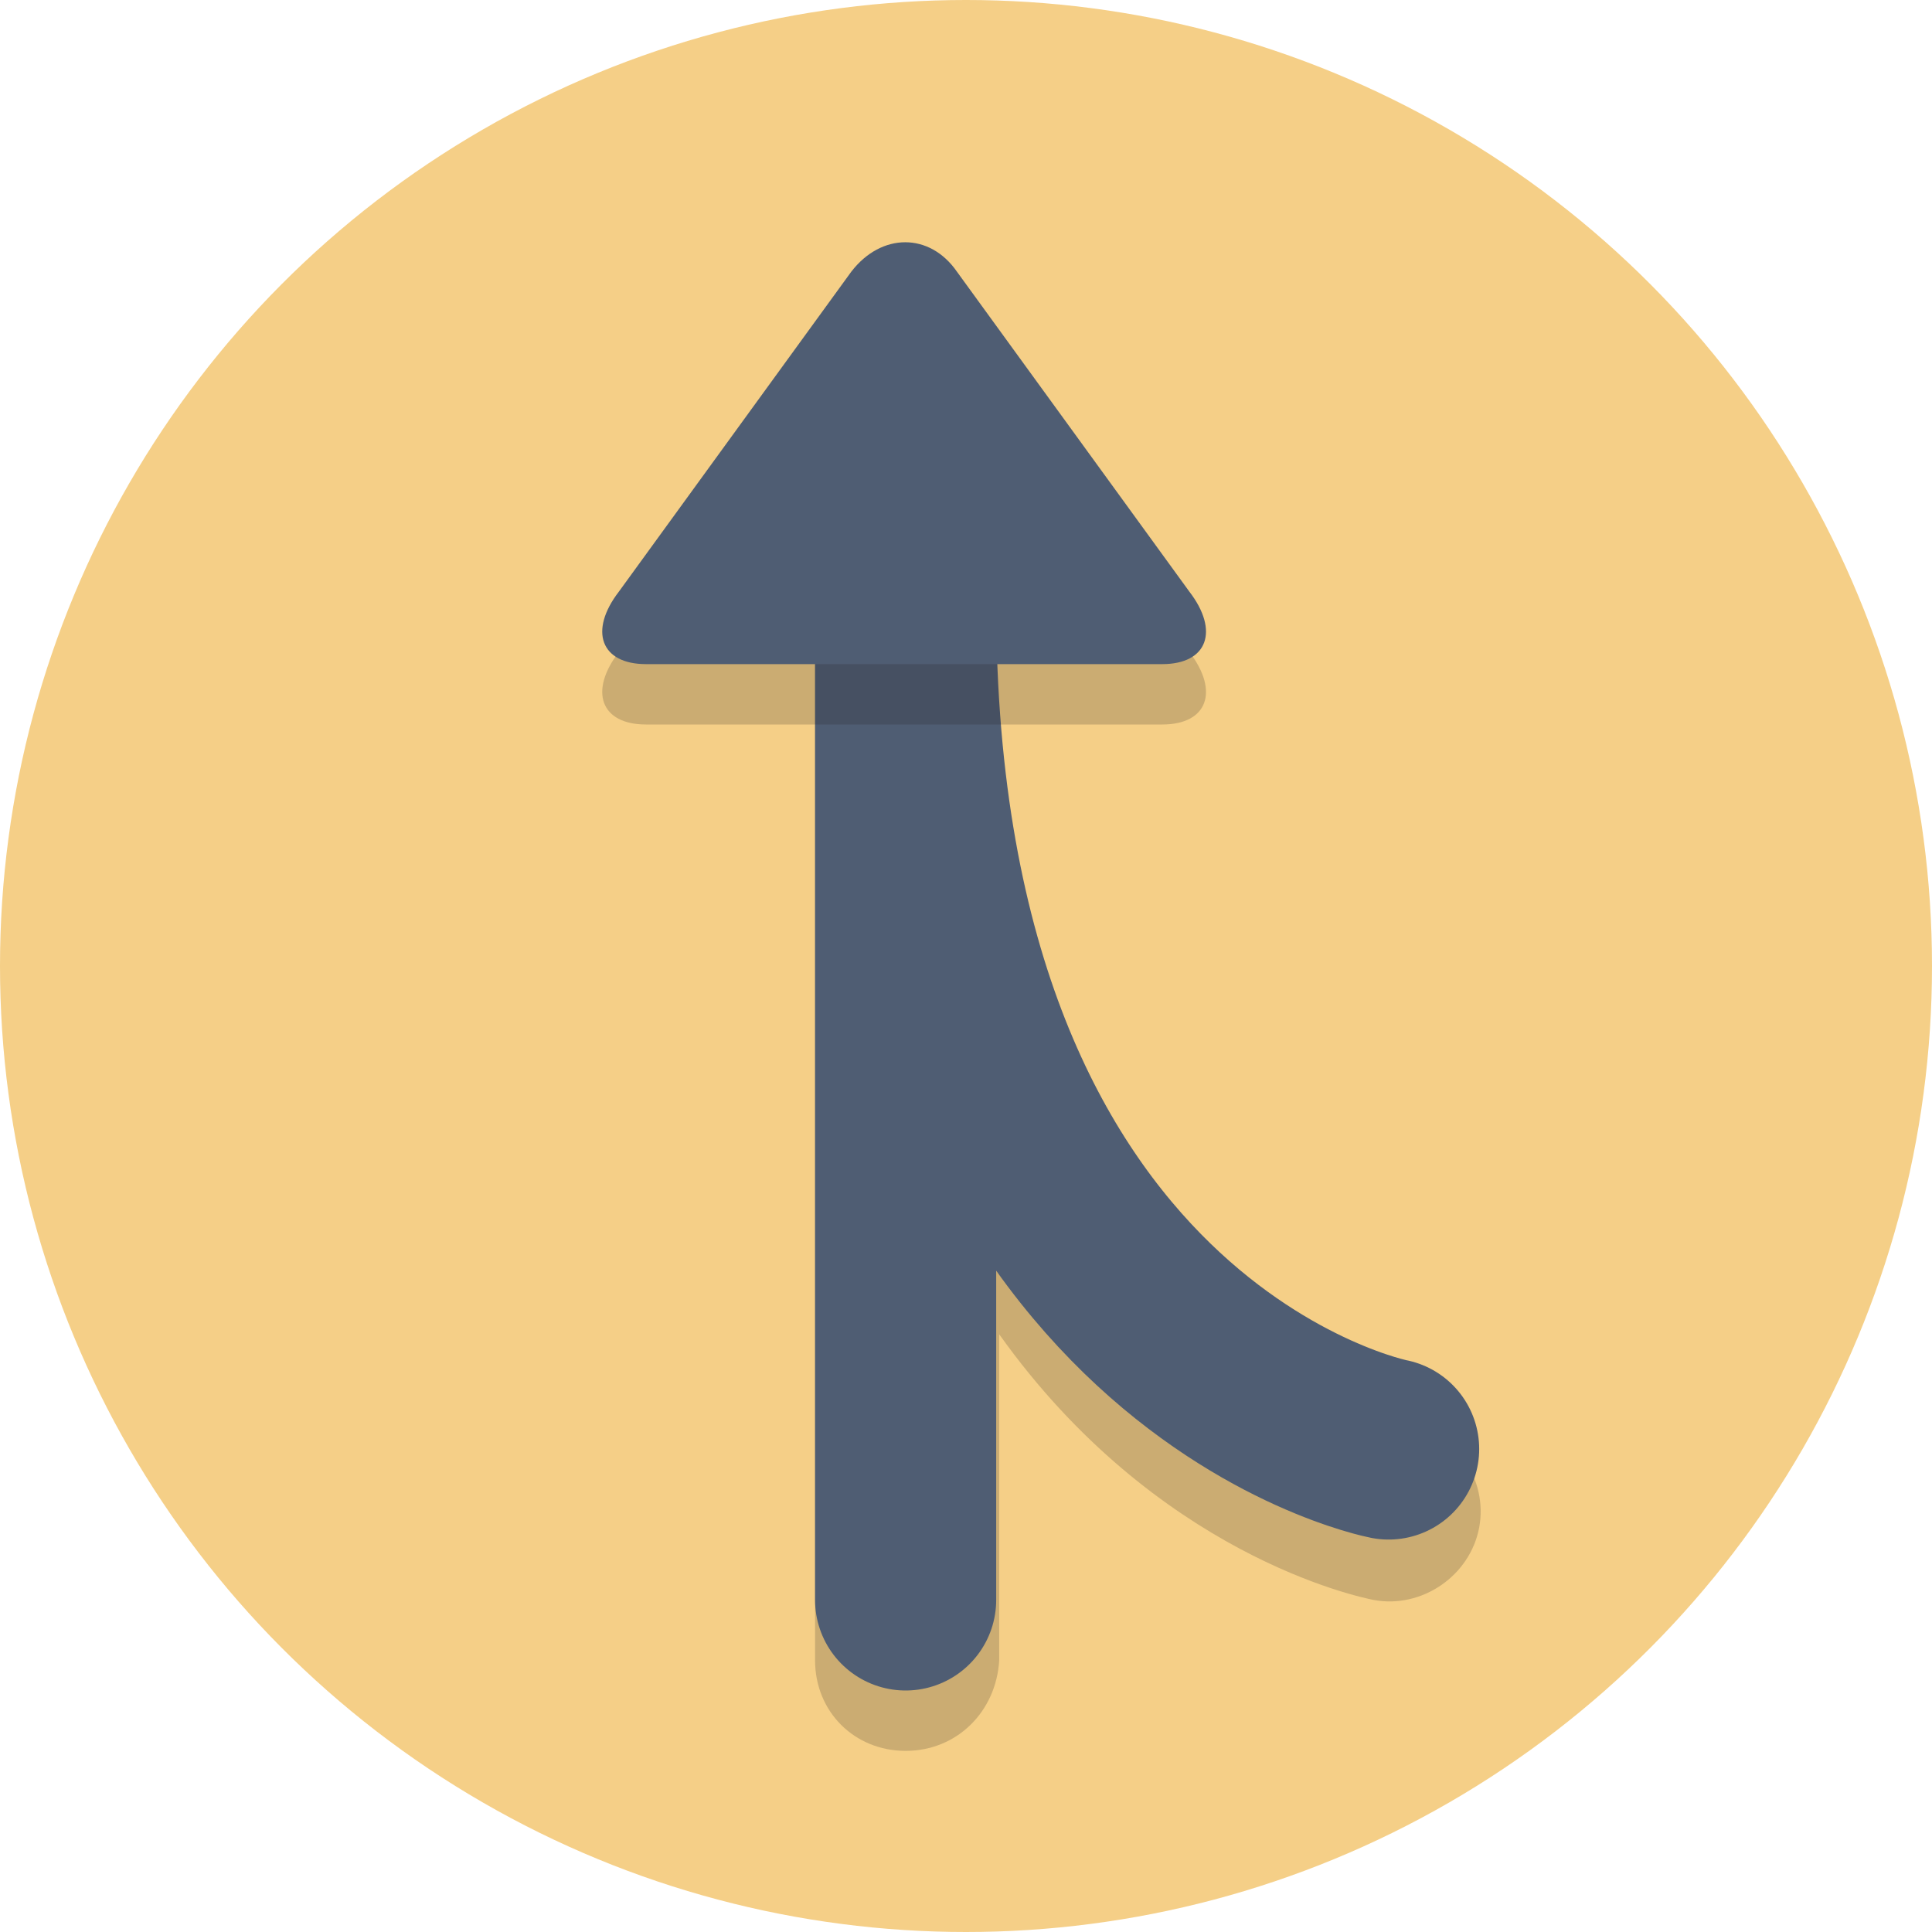
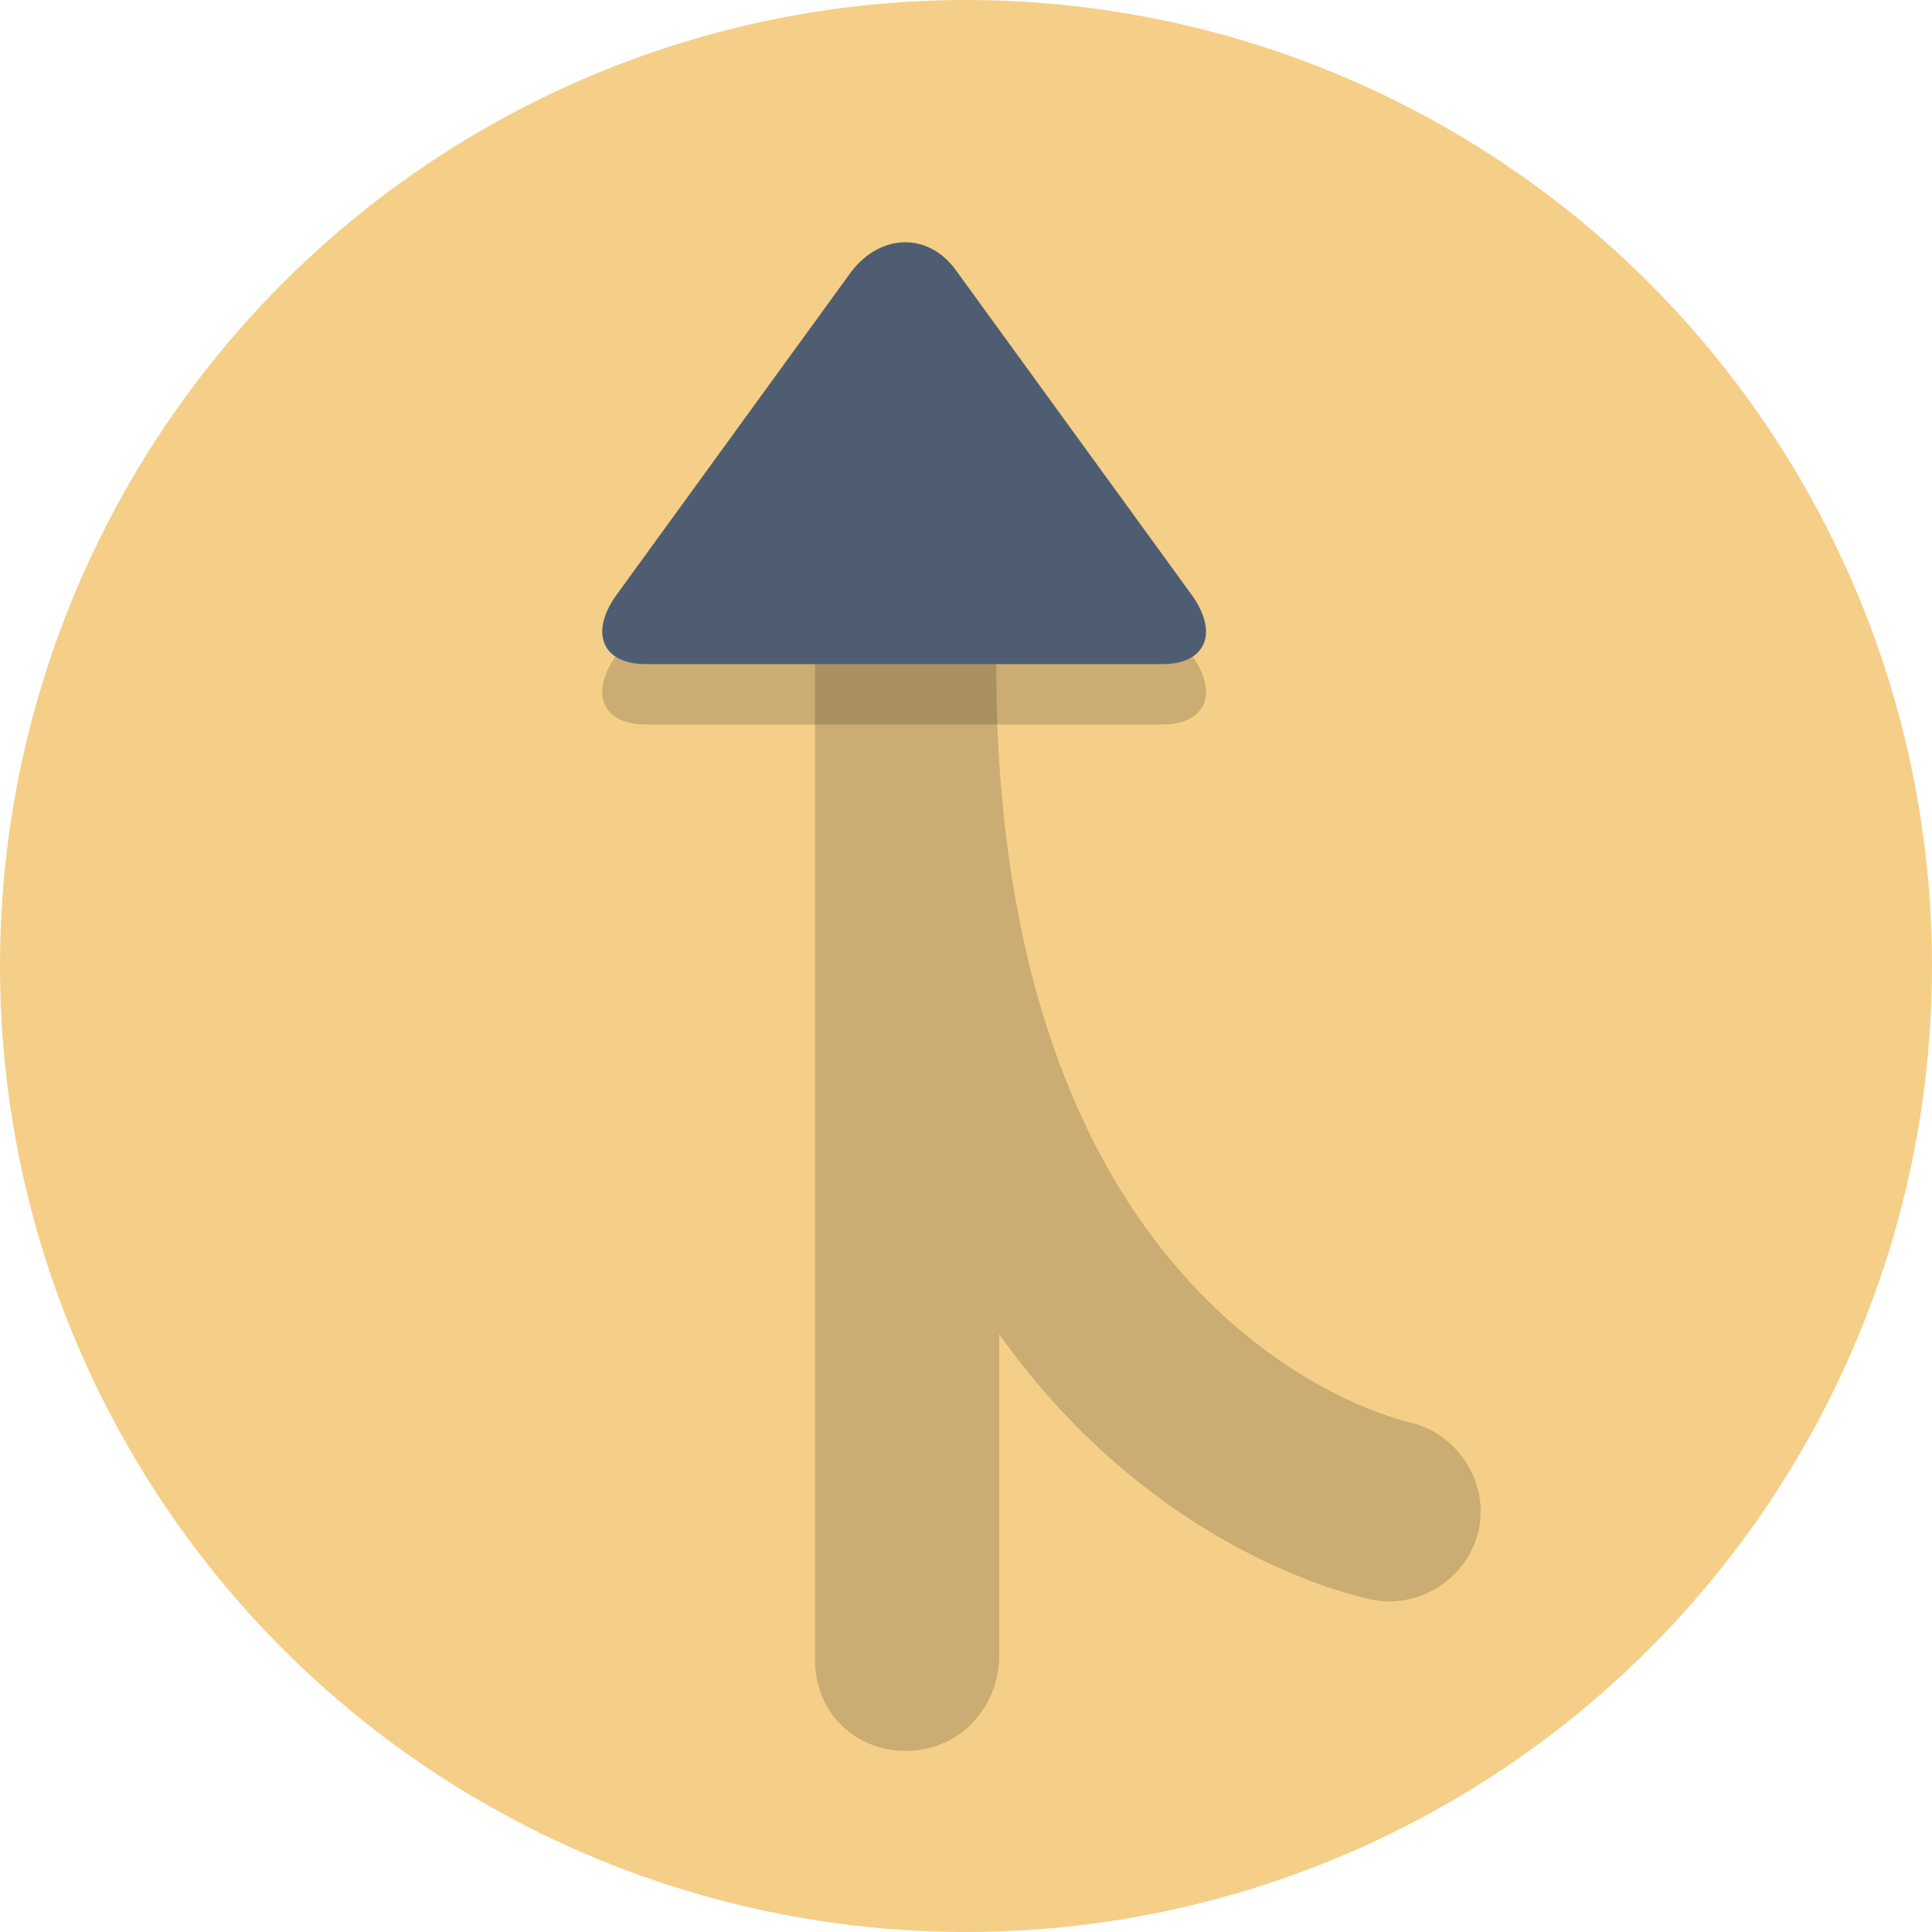
<svg xmlns="http://www.w3.org/2000/svg" version="1.1" id="Layer_1" viewBox="0 0 64 64" xml:space="preserve">
  <style type="text/css">
	.st0{display:none;fill:#2B3544;}
	.st1{fill:#F5CF87;}
	.st2{opacity:0.2;}
	.st3{fill:#231F20;}
	.st4{fill:none;stroke:#4F5D73;stroke-width:6;stroke-linecap:round;stroke-miterlimit:10;}
	.st5{fill:#4F5D73;}
</style>
  <rect x="-223" y="-1597" class="st0" width="608" height="1984" />
  <circle class="st1" cx="32" cy="32" r="32" />
  <g class="st2">
    <path class="st3" d="M30,58c-1.7,0-3-1.3-3-3V22h6c0,22.1,13.4,25,13.6,25.1c1.6,0.3,2.7,1.9,2.4,3.5s-1.9,2.7-3.5,2.4   c-0.5-0.1-7.2-1.5-12.4-8.8V55C33,56.7,31.7,58,30,58z" />
  </g>
-   <path class="st4" d="M46,48c0,0-16-3.1-16-28v33" />
  <g class="st2">
    <path class="st3" d="M21.4,24c-1.5,0-1.9-1.1-0.9-2.4L28.2,11c1-1.3,2.6-1.3,3.5,0l7.7,10.6c1,1.3,0.6,2.4-0.9,2.4H21.4z" />
  </g>
  <path class="st5" d="M21.4,22c-1.5,0-1.9-1.1-0.9-2.4L28.2,9c1-1.3,2.6-1.3,3.5,0l7.7,10.6c1,1.3,0.6,2.4-0.9,2.4H21.4z" />
</svg>